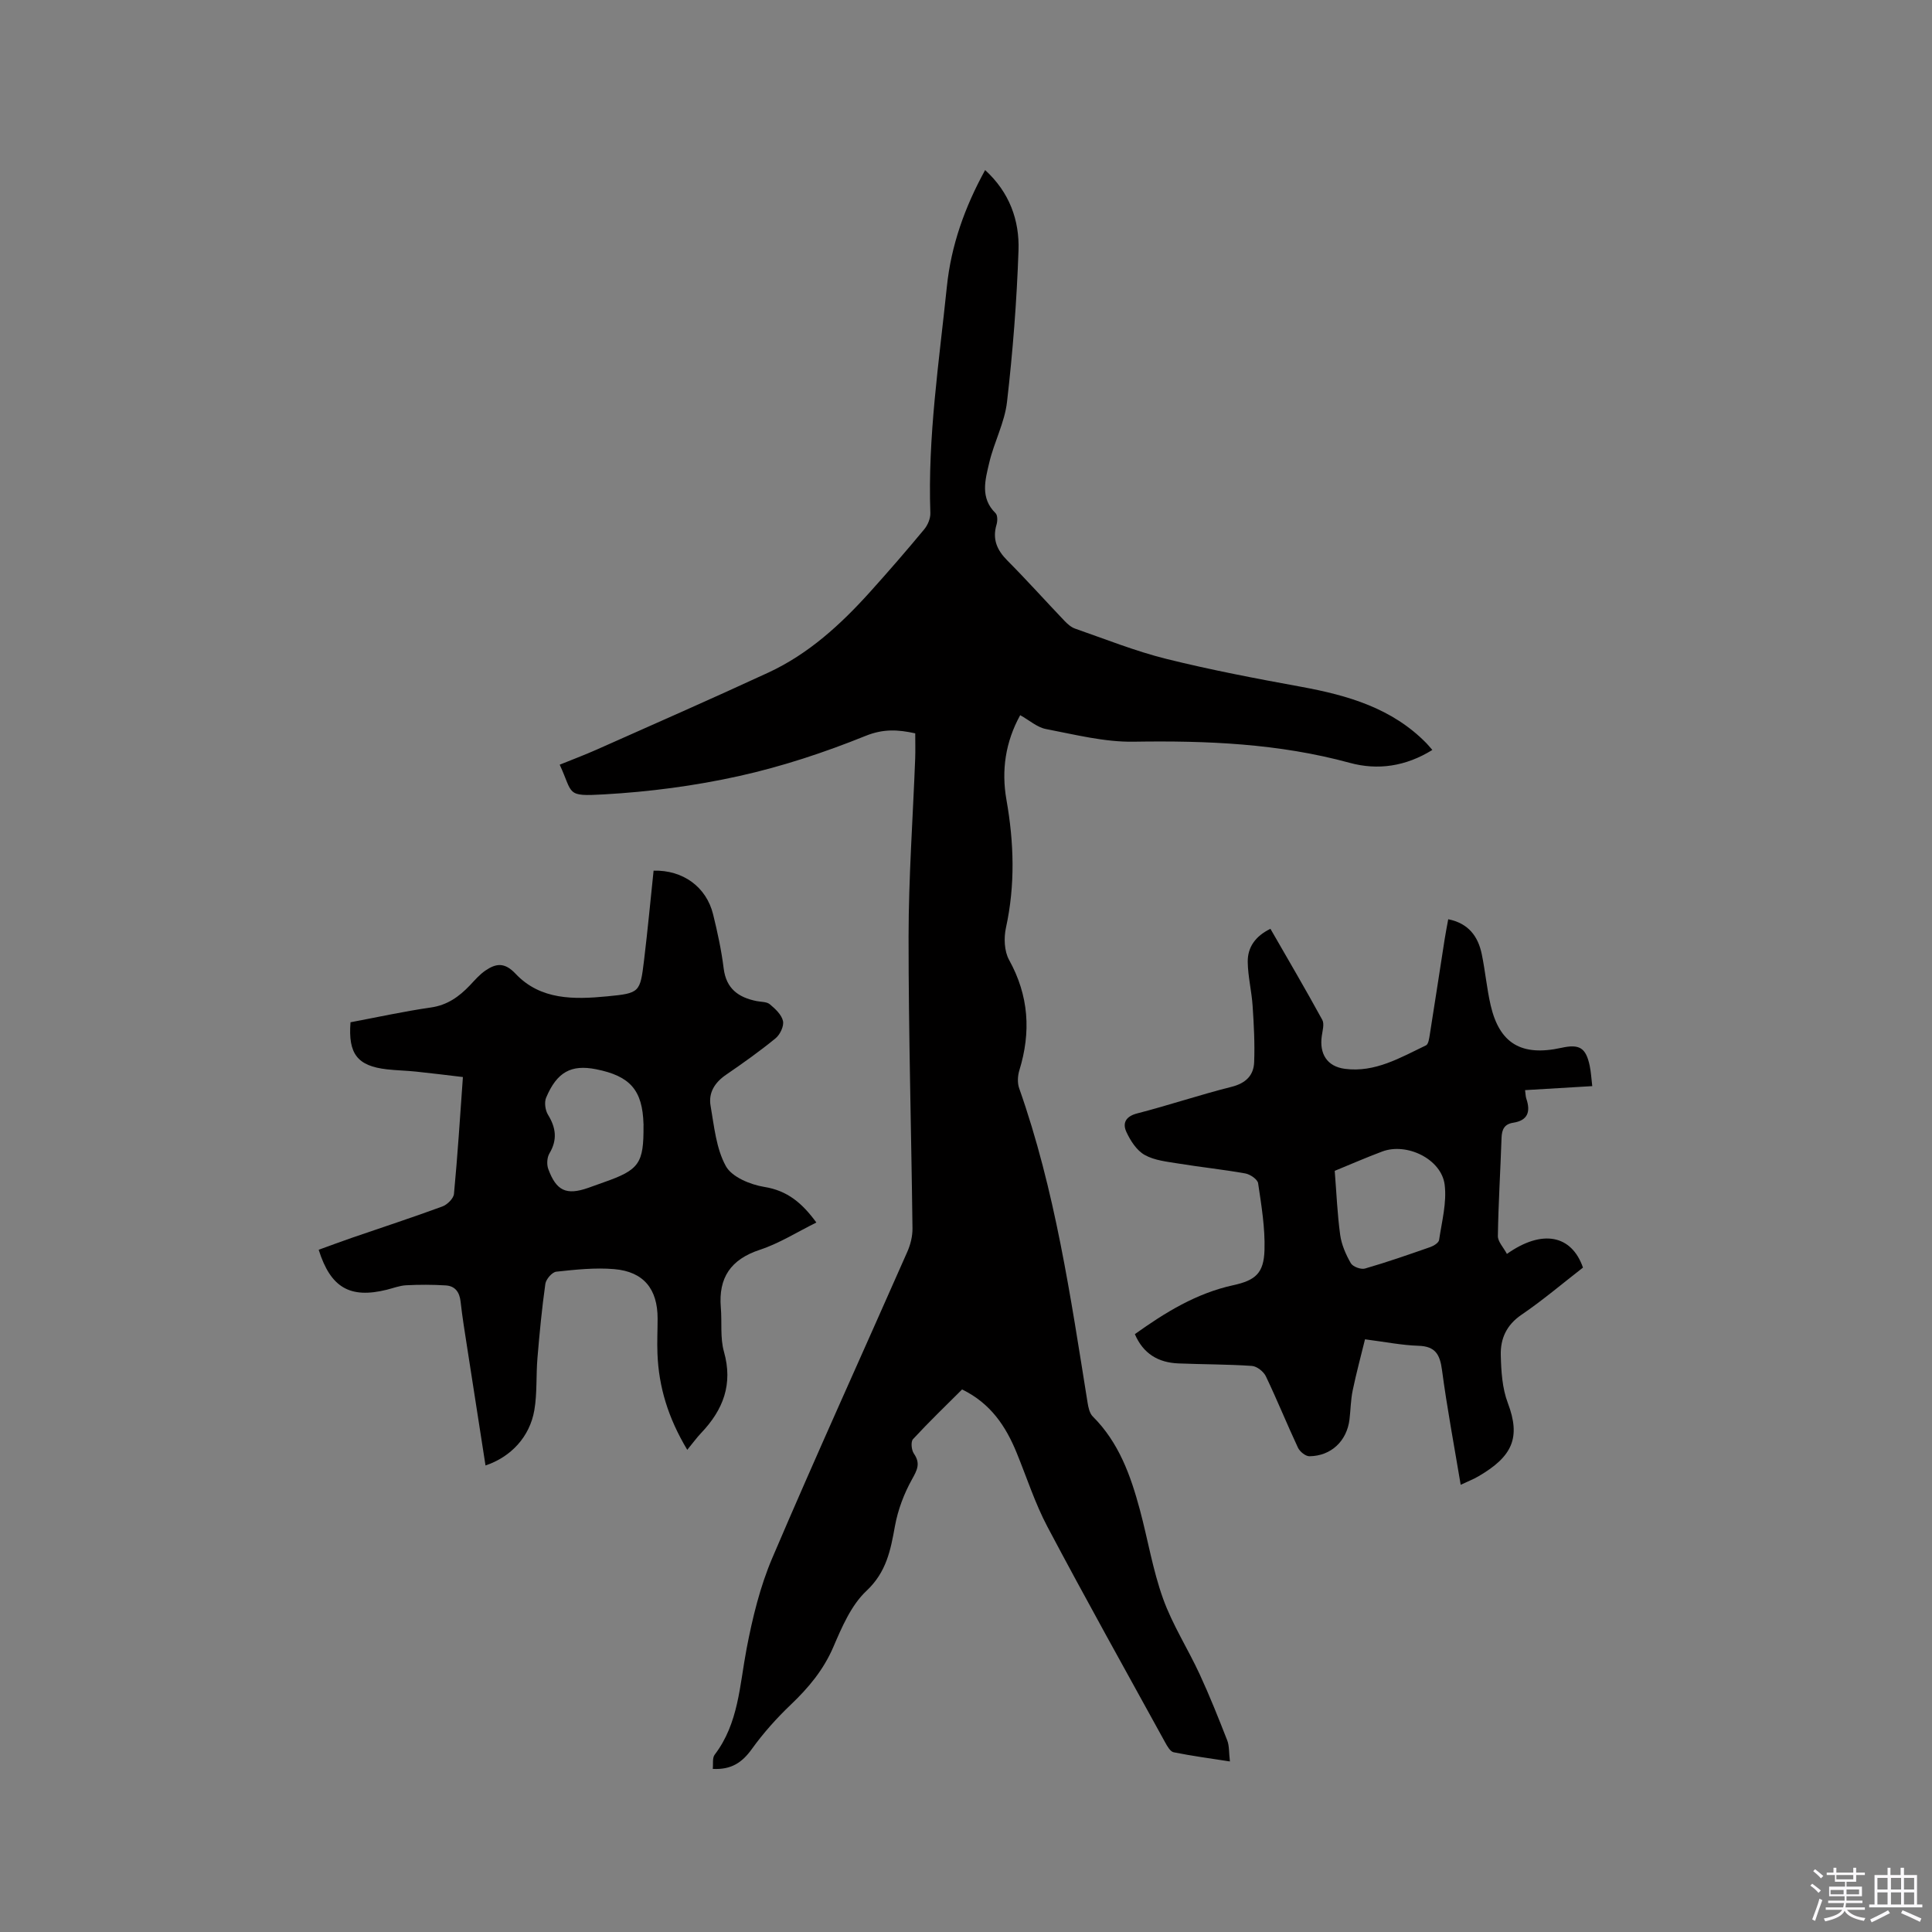
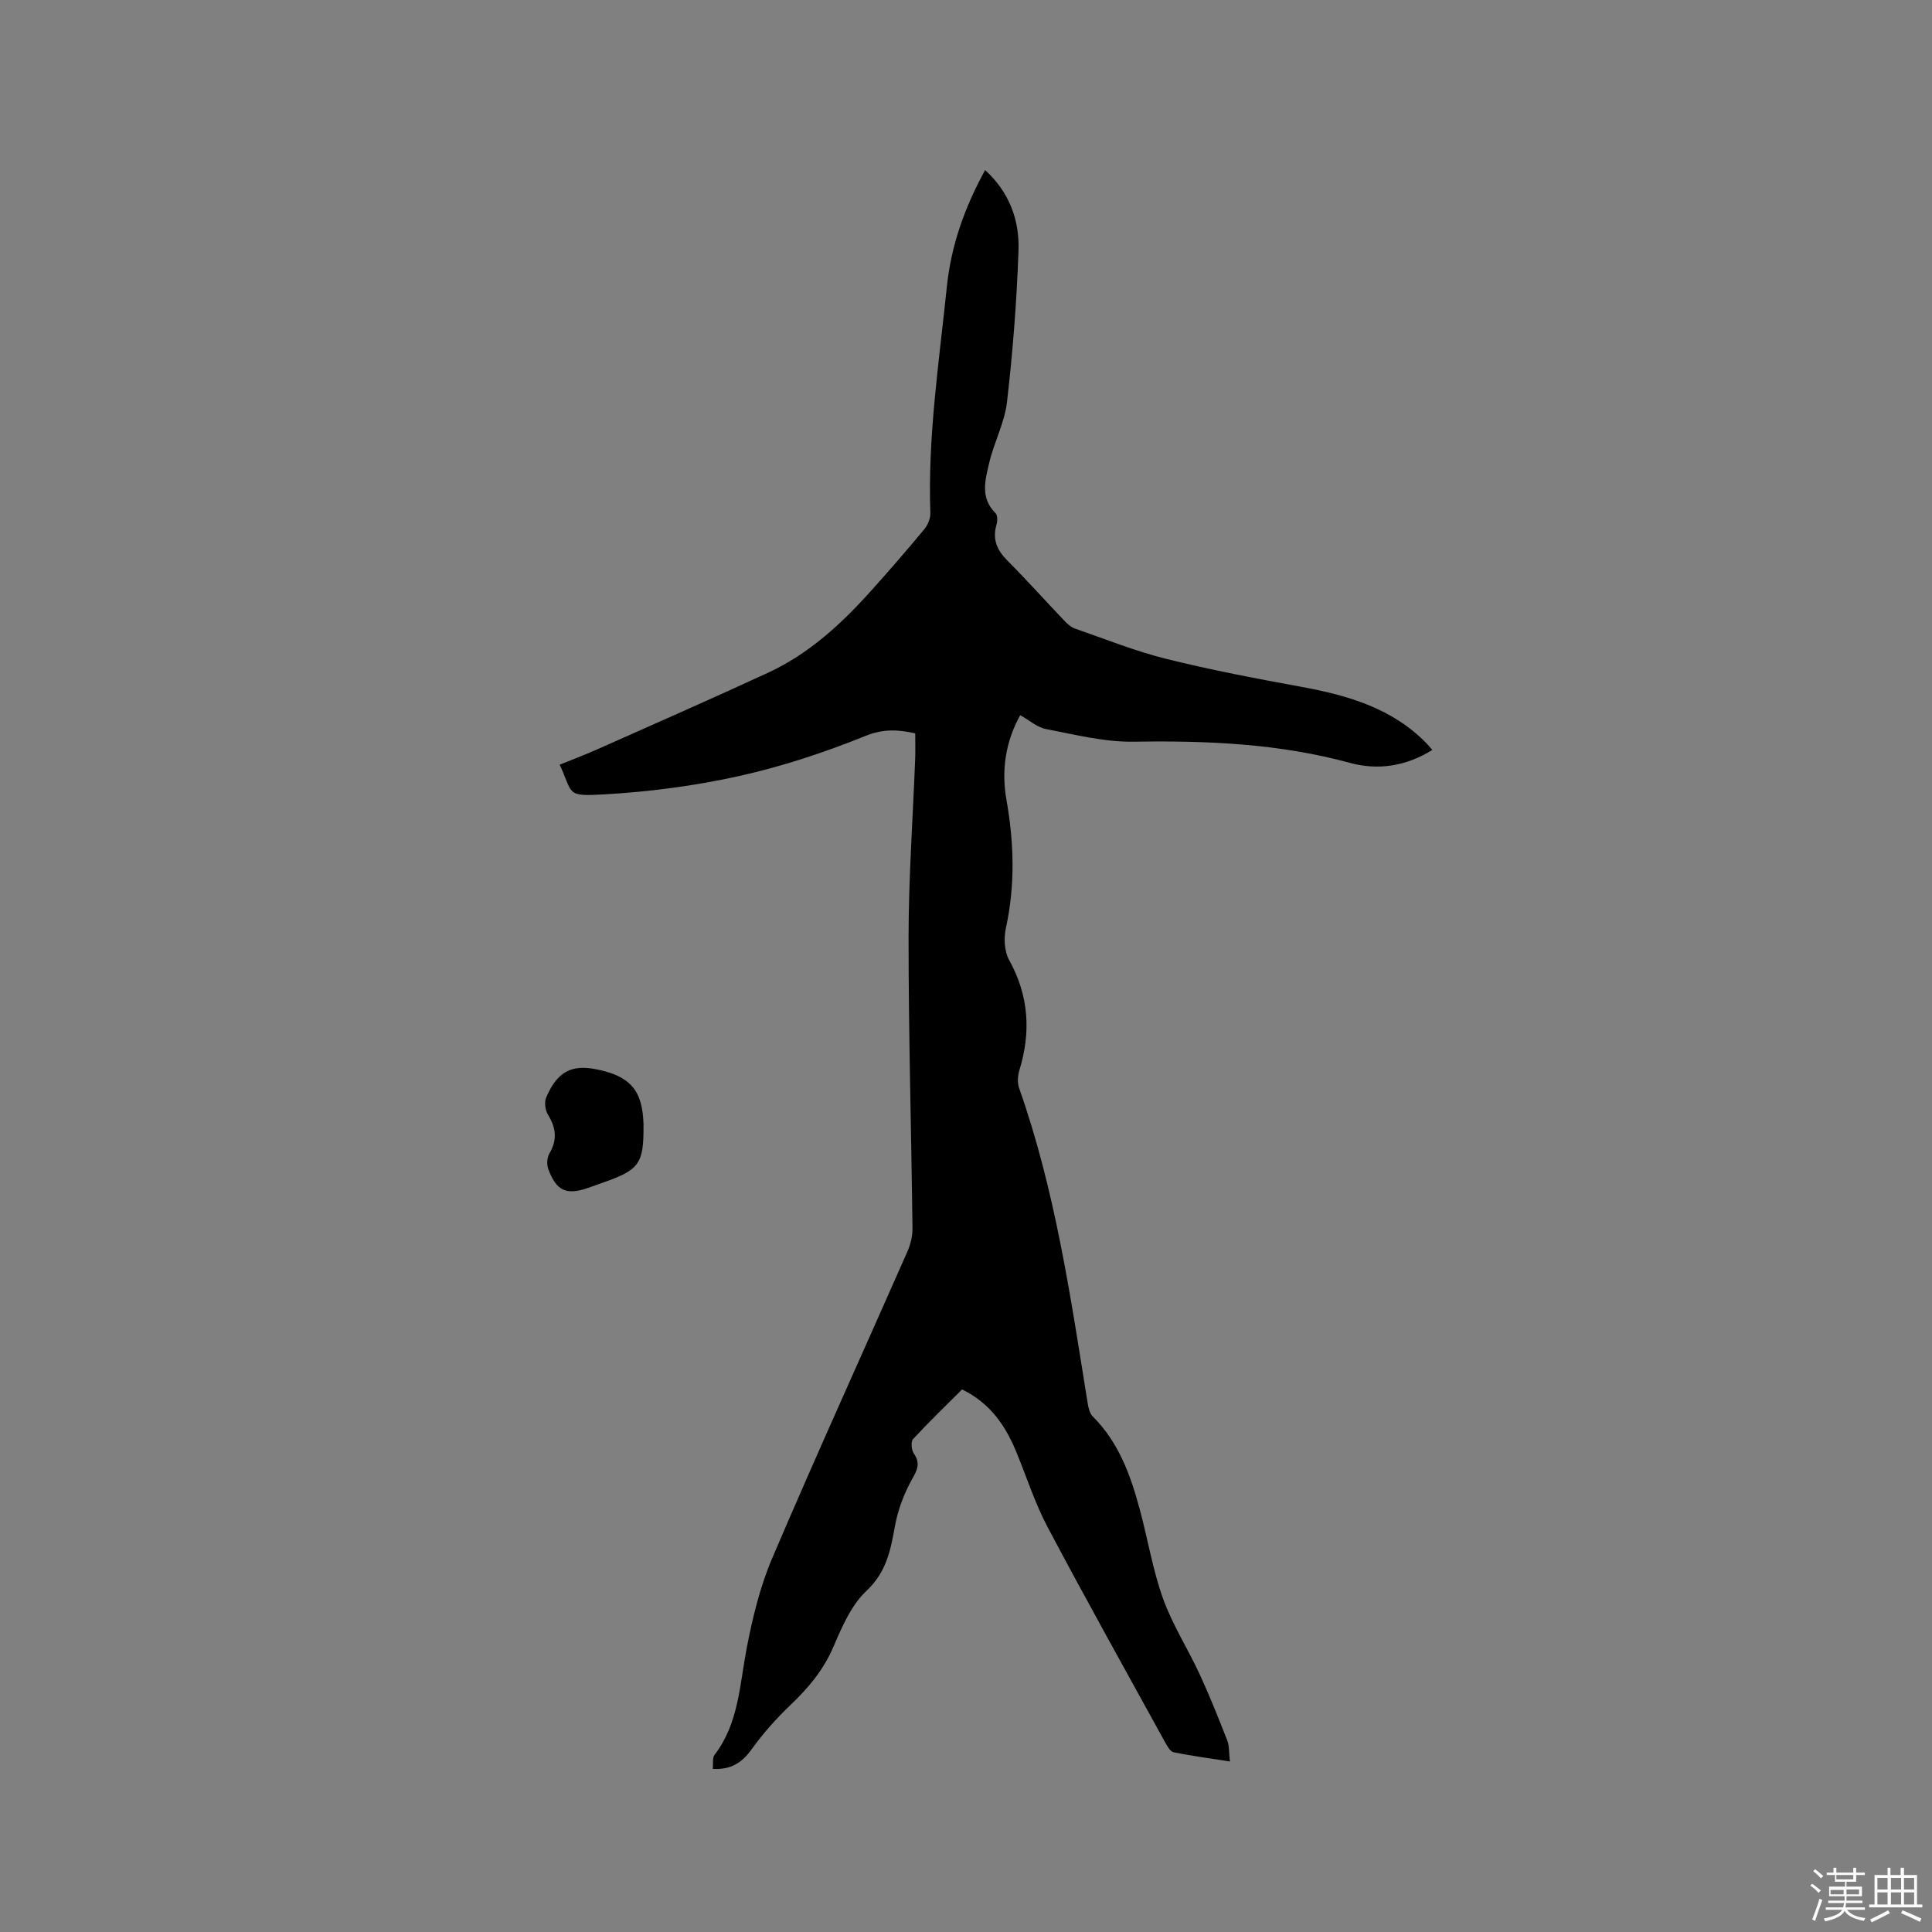
<svg xmlns="http://www.w3.org/2000/svg" enable-background="new 0 0 400 400" viewBox="0 0 400 400">
  <rect x="0" y="0" width="400" height="400" fill="#808080" stroke="none" />
  <path d="m374.8 390.4.4-.4c.7.5 1.3 1 1.8 1.4l-.5.5c-.5-.6-1.1-1.1-1.7-1.5zm1 7.3-.6-.3c.5-1.4 1.1-2.8 1.5-4.3.2.1.4.2.6.3-.5 1.3-1 2.8-1.5 4.3zm-.4-10.3.4-.4c.4.3 1 .8 1.7 1.4l-.5.5c-.4-.5-1-1-1.6-1.5zm2.5.3h1.7v-1h.6v1h3.5v-1h.6v1h1.8v.5h-1.8v1.4h-2v1h3.2v2h-3.2v.9h3.3v.5h-3.4c0 .3-.1.6-.1.9h4v.5h-3.7c.7.9 1.9 1.5 3.8 1.7-.1.2-.2.4-.3.6-2.1-.4-3.5-1.1-4-2.1-.4 1-1.8 1.7-4 2.2-.1-.2-.2-.4-.3-.6 2.1-.4 3.4-1 3.8-1.8h-3.4v-.5h3.6c.1-.3.1-.6.2-.9h-3.3v-.5h3.4c0-.3 0-.6 0-.9h-3.2v-2h3.3v-1h-2.1v-1.4h-1.7v-.5zm1.1 3.5v1h2.7c0-.3 0-.4 0-.4 0-.1 0-.2 0-.2 0-.1 0-.2 0-.3h-2.7zm1.2-3v.9h3.5v-.9zm4.7 3h-2.6v.6.4h2.6z" fill="#fbfafc" />
  <path d="m393.6 386.7h.6v1.5h2.7v6.1h1.1v.6h-11v-.6h1.1v-6.1h2.7v-1.5h.6v1.5h2.1v-1.5zm-2.7 8.8.4.6c-1.2.6-2.5 1.3-3.8 1.9-.1-.2-.2-.4-.3-.6 1.2-.6 2.5-1.2 3.7-1.9zm-2.2-6.7v2.4h2.1v-2.4zm0 3v2.5h2.1v-2.5zm2.8-3v2.4h2.1v-2.4zm0 3v2.5h2.1v-2.5zm6 6.1c-1.4-.7-2.7-1.3-3.9-1.8l.3-.6c1.5.6 2.7 1.2 3.9 1.7zm-1.2-9.1h-2.1v2.4h2.1zm-2.1 3v2.5h2.1v-2.5z" fill="#fbfafc" />
  <g fill="#010000">
    <path d="m296.55 155.27c-5.52 3.42-11.3 4.25-17.09 2.67-14.69-4.01-29.61-4.62-44.73-4.38-6.05.1-12.15-1.47-18.17-2.62-1.84-.35-3.46-1.83-5.34-2.87-3.05 5.53-3.92 11.4-2.85 17.5 1.57 8.87 1.84 17.65-.1 26.52-.46 2.1-.35 4.84.65 6.65 4.1 7.4 4.57 14.94 2.12 22.88-.35 1.14-.42 2.6-.03 3.7 7.45 21.1 10.64 43.13 14.16 65.08.16 1 .41 2.2 1.07 2.86 5.41 5.38 7.85 12.23 9.76 19.33 1.65 6.13 2.67 12.48 4.81 18.42 1.95 5.42 5.15 10.38 7.58 15.65 2.07 4.48 3.9 9.08 5.7 13.68.44 1.14.33 2.5.55 4.35-4.06-.63-7.88-1.14-11.64-1.9-.71-.14-1.34-1.27-1.78-2.07-8.17-14.85-16.43-29.64-24.36-44.62-2.56-4.84-4.26-10.14-6.34-15.24-2.25-5.54-5.41-10.31-11.33-13.19-3.37 3.36-6.87 6.73-10.16 10.29-.49.53-.33 2.26.18 2.99 1.4 2.03.71 3.36-.39 5.33-1.65 2.95-2.91 6.3-3.52 9.62-.91 5.03-1.75 9.57-5.92 13.48-3.16 2.97-5.08 7.5-6.86 11.64-2.04 4.73-5.12 8.41-8.77 11.89-2.95 2.81-5.72 5.91-8.1 9.22-1.99 2.77-4.24 4.31-8.08 4.1.12-1.03-.12-2.26.39-2.93 4.97-6.51 5.16-14.35 6.61-21.93 1.22-6.39 2.79-12.88 5.34-18.84 9.06-21.23 18.63-42.24 27.94-63.36.66-1.49 1.09-3.23 1.07-4.85-.24-20.14-.82-40.28-.81-60.42.01-12.29.9-24.58 1.37-36.86.06-1.68.01-3.37.01-5.21-3.53-.77-6.56-.98-10.29.53-8.49 3.43-17.29 6.34-26.22 8.32-9.15 2.03-18.57 3.26-27.94 3.79-7.96.45-6.33-.03-9.16-6.15 2.53-1.03 5.08-1.98 7.56-3.08 11.89-5.29 23.81-10.52 35.62-15.98 8.32-3.85 14.98-9.94 21.05-16.68 3.83-4.25 7.58-8.58 11.24-12.99.73-.88 1.31-2.25 1.27-3.37-.56-15.76 1.81-31.3 3.42-46.89.87-8.48 3.69-16.43 7.92-24.12 5.03 4.59 7.13 10.39 6.91 16.65-.36 10.47-1.18 20.95-2.38 31.36-.49 4.29-2.7 8.36-3.69 12.63-.82 3.5-1.91 7.24 1.32 10.4.44.43.42 1.64.2 2.37-.89 3.01.08 5.25 2.23 7.42 4.04 4.06 7.86 8.33 11.81 12.47.63.66 1.39 1.35 2.23 1.64 6.27 2.18 12.47 4.67 18.9 6.27 9.22 2.29 18.58 4.07 27.94 5.78 9.63 1.77 18.78 4.41 25.89 11.67.38.4.71.8 1.23 1.4z" />
-     <path d="m100.52 303.41c-1.26-8.09-2.52-16.13-3.76-24.18-.5-3.25-1.04-6.49-1.4-9.75-.22-1.99-1.16-3.24-3.09-3.35-2.72-.17-5.47-.17-8.19-.03-1.35.07-2.68.6-4.02.93-7.58 1.87-11.61-.41-14.08-8.28 2.32-.84 4.65-1.71 7-2.52 6.2-2.14 12.44-4.17 18.6-6.44 1.02-.37 2.32-1.65 2.41-2.61.75-7.9 1.25-15.82 1.85-24.19-3.32-.39-6.53-.8-9.75-1.13-2-.21-4.02-.24-6.02-.47-6.05-.7-8.02-3.17-7.5-9.74 5.47-1.03 11.02-2.25 16.64-3.06 3.41-.49 5.84-2.24 8.08-4.59 1.01-1.07 2-2.23 3.2-3.05 2.17-1.48 3.96-1.78 6.24.64 5.18 5.51 12.17 5.35 19.01 4.69 6.73-.65 6.79-.8 7.6-7.44.75-6.19 1.33-12.41 1.98-18.58 6.07-.16 10.92 3.36 12.32 9.04.91 3.7 1.72 7.44 2.19 11.21.52 4.19 3.05 5.99 6.8 6.75.93.19 2.1.12 2.75.66 1.13.94 2.44 2.16 2.73 3.47.23 1.06-.61 2.82-1.54 3.58-3.27 2.68-6.74 5.14-10.24 7.54-2.34 1.6-3.69 3.72-3.21 6.44.74 4.25 1.15 8.84 3.16 12.48 1.25 2.27 5.07 3.84 7.97 4.31 4.79.77 7.83 3.35 10.77 7.37-3.97 1.96-7.66 4.31-11.69 5.64-6.04 1.99-8.61 5.78-8.09 11.97.26 3.05-.17 6.27.65 9.15 1.9 6.73-.17 12.03-4.72 16.81-.93.98-1.73 2.09-2.88 3.49-3.98-6.64-5.9-13.02-6.17-19.89-.1-2.43.03-4.88.03-7.31 0-6.08-2.88-9.69-8.97-10.21-3.97-.34-8.03.1-12.01.53-.86.09-2.12 1.55-2.26 2.51-.72 5.11-1.21 10.26-1.64 15.41-.3 3.58-.04 7.23-.64 10.75-.95 5.52-4.84 9.68-10.11 11.45zm32.71-70.68c-.2-7.02-2.75-9.96-9.85-11.36-5.12-1.01-8.07.57-10.31 5.89-.41.98-.18 2.61.39 3.54 1.66 2.7 1.97 5.19.29 8.01-.5.84-.58 2.27-.24 3.21 1.67 4.56 3.76 5.48 8.23 3.93 1.09-.38 2.18-.79 3.27-1.17 7.35-2.57 8.28-3.9 8.22-11.73.02-.11.01-.22 0-.32z" />
-     <path d="m311.99 259.61c7.31-5.17 13.39-3.94 15.75 2.83-4.18 3.24-8.3 6.75-12.75 9.78-3.1 2.11-4.35 4.95-4.27 8.31.08 3.34.29 6.88 1.46 9.95 2.72 7.18.95 11.06-6.04 15.15-1.07.63-2.25 1.08-3.72 1.78-1.36-8.15-2.83-15.93-3.87-23.77-.43-3.19-1.35-4.9-4.86-5.01-3.47-.11-6.93-.81-11.08-1.34-.86 3.51-1.81 7.02-2.55 10.58-.41 1.96-.42 4-.66 6-.54 4.47-3.8 7.58-8.3 7.63-.8.01-1.99-.96-2.37-1.77-2.29-4.89-4.31-9.9-6.64-14.77-.47-.99-1.86-2.09-2.9-2.16-5.07-.35-10.16-.31-15.23-.52-4.14-.17-7.26-1.99-9-6.06 6.28-4.49 12.72-8.46 20.36-10.13 4.63-1.01 6.34-2.5 6.48-7.28.14-4.6-.64-9.25-1.32-13.83-.12-.81-1.64-1.85-2.65-2.03-4.58-.82-9.23-1.3-13.83-2.05-2.38-.39-4.97-.64-7-1.78-1.65-.92-2.94-2.92-3.78-4.73-.85-1.81-.22-3.24 2.22-3.87 6.56-1.69 12.99-3.86 19.56-5.51 2.93-.74 4.56-2.36 4.66-5.11.15-3.87-.06-7.77-.32-11.64-.2-3.05-.97-6.07-1.01-9.1-.04-3.05 1.59-5.35 4.7-6.86 3.66 6.36 7.29 12.55 10.73 18.84.47.85.05 2.24-.1 3.36-.52 3.67 1.08 6.3 4.78 6.79 6.23.82 11.47-2.31 16.8-4.86.51-.24.66-1.47.79-2.26 1.05-6.59 2.05-13.19 3.08-19.78.21-1.34.48-2.67.73-4.07 4.19.84 6.17 3.53 6.94 7.21.73 3.52 1.04 7.13 1.85 10.63 1.83 7.84 6.32 10.61 14.64 8.78 3.73-.82 5.07-.03 5.86 3.71.28 1.31.34 2.67.53 4.22-4.76.29-9.27.56-13.91.83.11.76.1 1.29.26 1.77.91 2.67.33 4.51-2.72 4.98-1.81.28-2.35 1.38-2.41 3.11-.23 6.78-.66 13.56-.76 20.34-.03 1.16 1.18 2.39 1.87 3.71zm-35.65-17.2c.37 4.63.54 8.97 1.13 13.26.28 2.03 1.17 4.06 2.2 5.86.42.73 2.09 1.35 2.93 1.11 4.57-1.32 9.07-2.89 13.56-4.46.71-.25 1.71-.89 1.79-1.46.56-3.81 1.62-7.74 1.15-11.45-.68-5.31-7.85-8.77-12.93-6.86-3.27 1.22-6.46 2.62-9.83 4z" />
+     <path d="m100.52 303.41zm32.71-70.68c-.2-7.02-2.75-9.96-9.85-11.36-5.12-1.01-8.07.57-10.31 5.89-.41.98-.18 2.61.39 3.54 1.66 2.7 1.97 5.19.29 8.01-.5.84-.58 2.27-.24 3.21 1.67 4.56 3.76 5.48 8.23 3.93 1.09-.38 2.18-.79 3.27-1.17 7.35-2.57 8.28-3.9 8.22-11.73.02-.11.01-.22 0-.32z" />
  </g>
</svg>